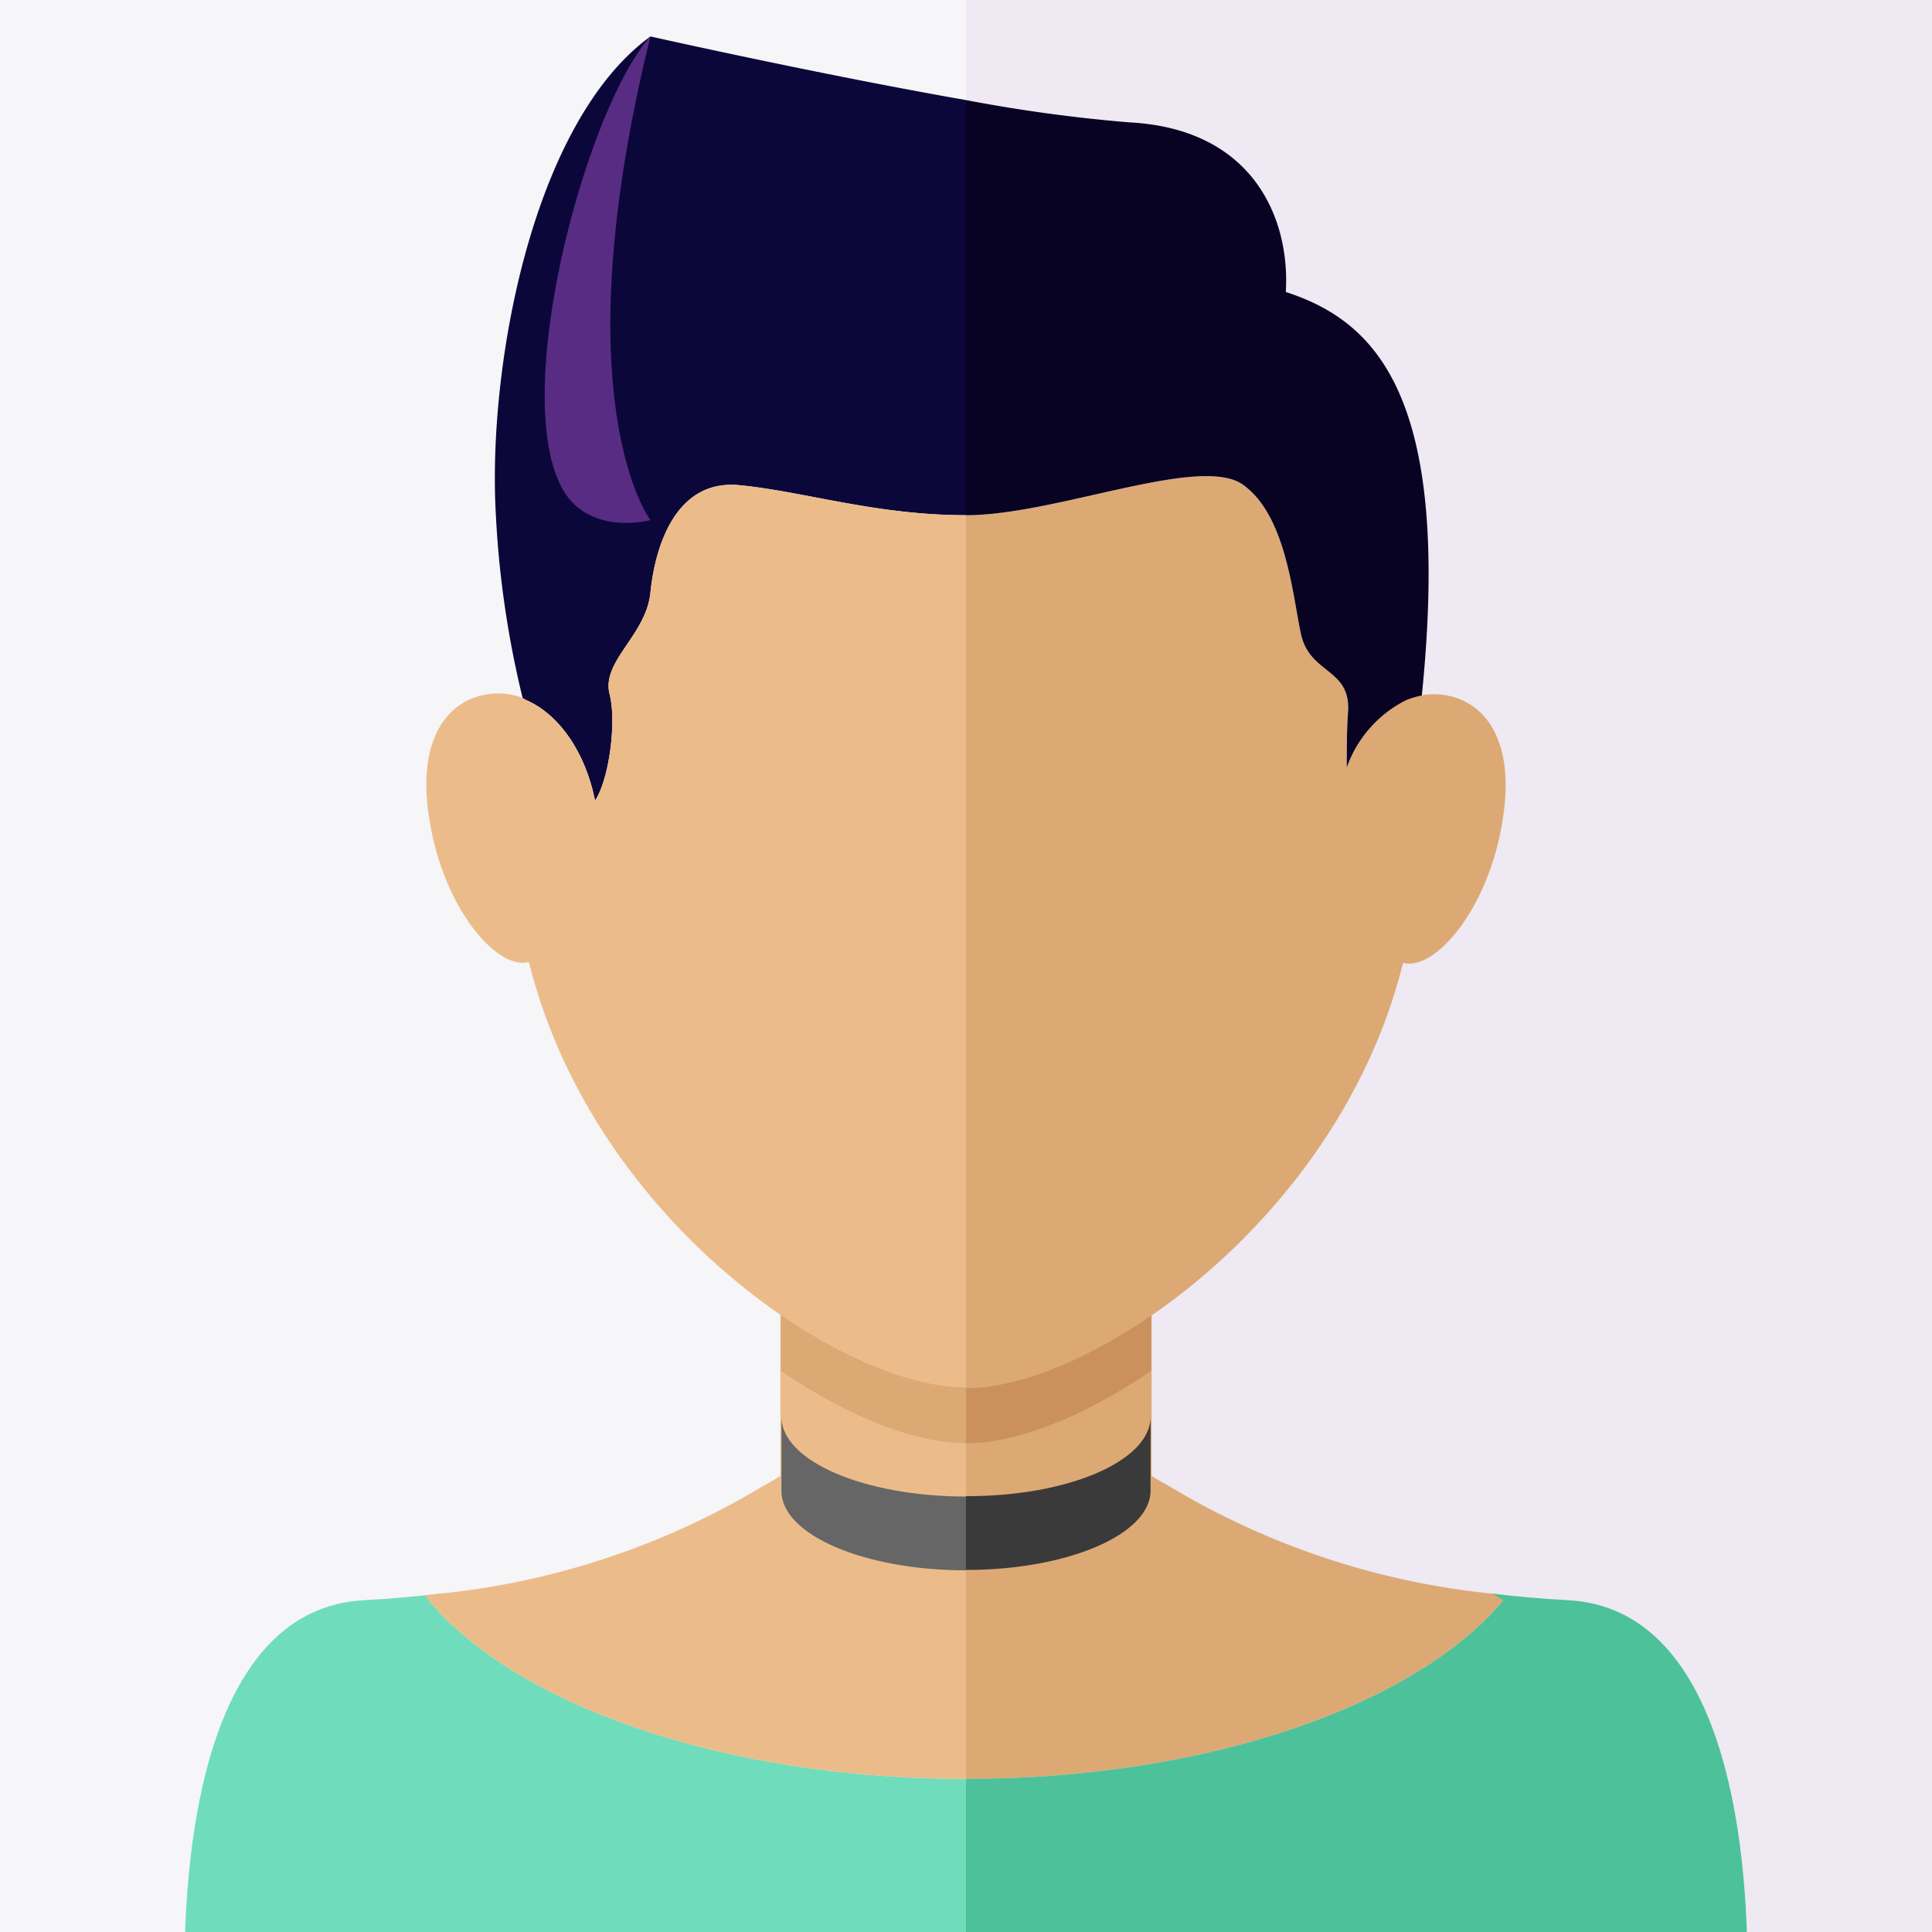
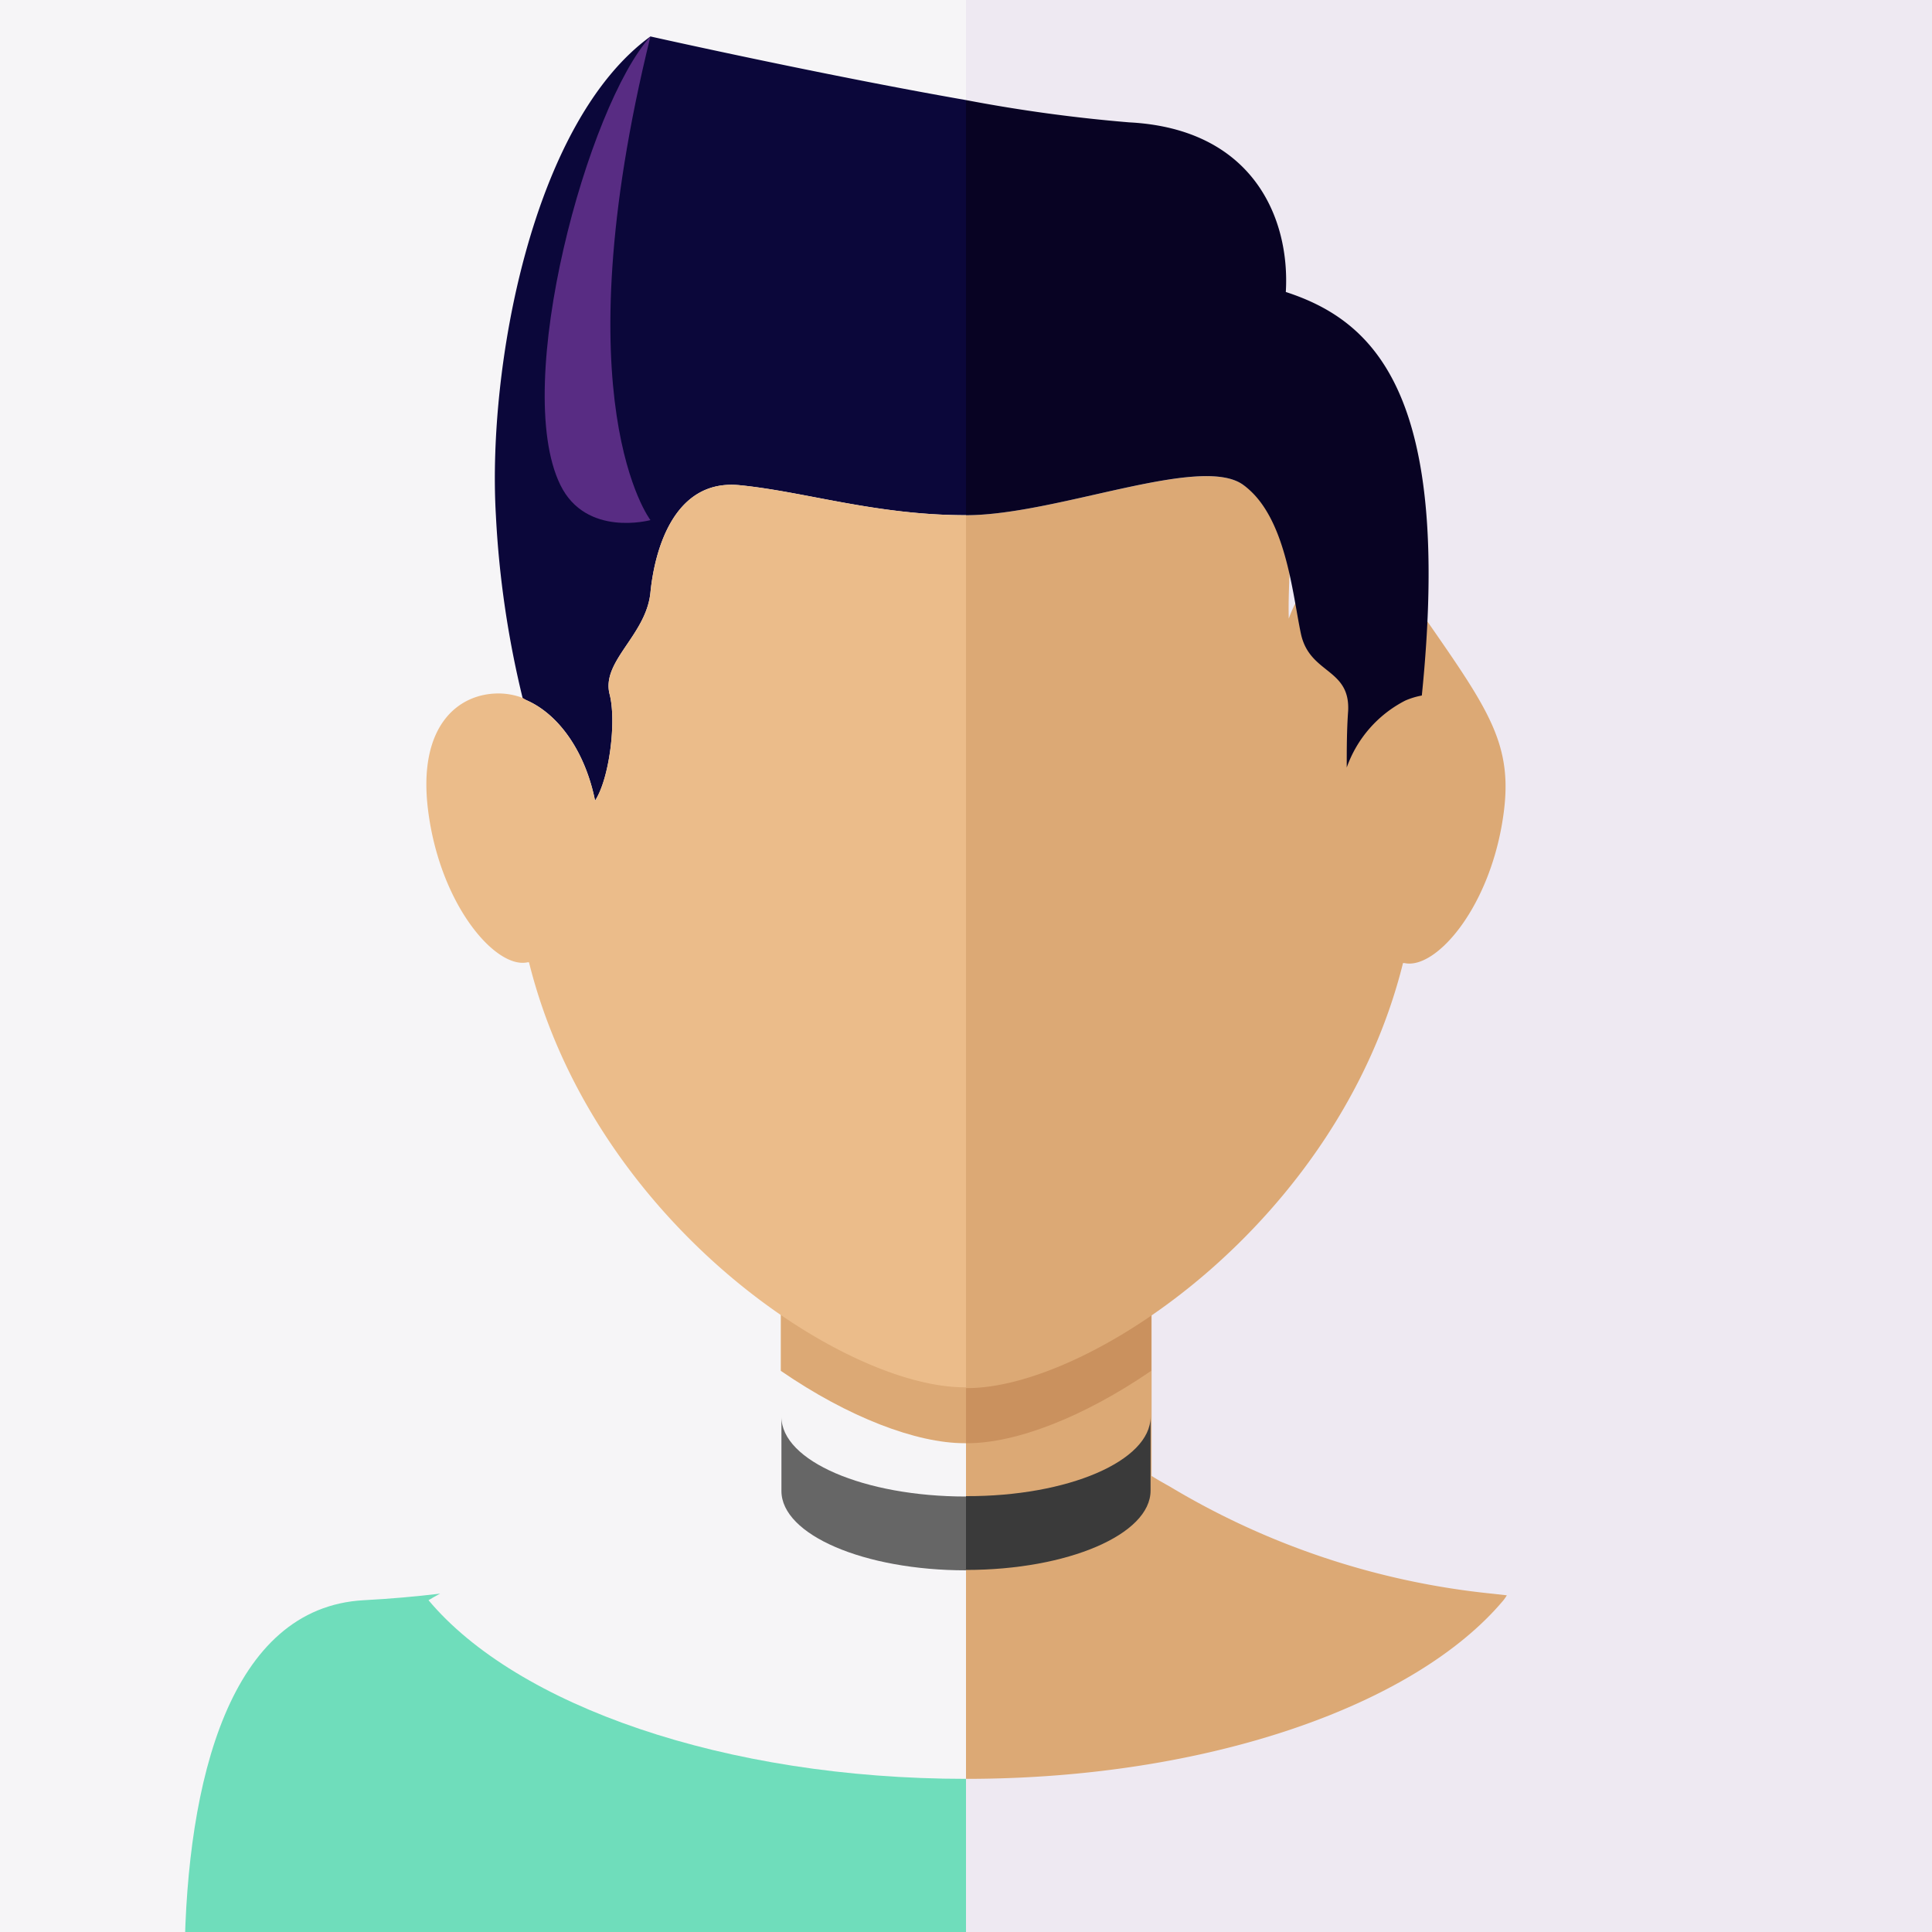
<svg xmlns="http://www.w3.org/2000/svg" viewBox="0 0 150 150">
  <rect x="0" y="0" width="150" height="150" fill="#808080" stroke="none" />
  <defs>
    <style>.cls-1{fill:#f6f5f7;}.cls-2{fill:#eee9f2;}.cls-3{fill:#6fddbb;}.cls-4{fill:#ebbc8a;}.cls-5{fill:#dca975;}.cls-6{fill:#4dc19a;}.cls-7{fill:#ca915e;}.cls-8{fill:#0b073a;}.cls-9{fill:#080323;}.cls-10{fill:#666;}.cls-11{fill:#3a3a3a;}.cls-12{fill:#582c83;}</style>
  </defs>
  <title>Yume_Animation</title>
  <g id="BG">
    <rect class="cls-1" x="-6.49" y="-6.97" width="81.49" height="163.95" />
    <rect class="cls-2" x="75" y="-6.97" width="81.68" height="163.95" />
  </g>
  <g id="Persona">
    <path class="cls-3" d="M75,138.11V155l-60.67-1c0-.71,0-1.42.07-2.12h-.07c.17-13.63,3.51-27.08,13.92-27.64,2.09-.11,4.06-.29,5.92-.51-.31.16-.6.33-.9.51C40.1,132.39,56.21,138.11,75,138.11Z" />
-     <path class="cls-4" d="M75,96v42.11c-18.79,0-34.9-5.72-41.73-13.87a3.43,3.43,0,0,1-.26-.38l1.16-.13a60.4,60.4,0,0,0,25-8.31c.5-.28,1-.56,1.42-.83V96Z" />
    <path class="cls-5" d="M75,96v42.11c18.79,0,34.9-5.72,41.73-13.87a3.43,3.43,0,0,0,.26-.38l-1.16-.13a60.4,60.4,0,0,1-25-8.31c-.5-.28-1-.56-1.42-.83V96Z" />
-     <path class="cls-6" d="M135.6,151.88c.05.7.07,1.41.07,2.12L75,155V138.11c18.79,0,34.9-5.72,41.73-13.87l-.89-.51c1.86.22,3.82.4,5.91.51,10.41.56,13.75,14,13.92,27.64Z" />
    <path class="cls-5" d="M75,107.14v4.91h-.12c-3.72,0-9-2-14.26-5.62v-4.91c5.3,3.63,10.54,5.62,14.26,5.62Z" />
    <path class="cls-7" d="M89.38,101.52v4.91c-5.3,3.63-10.54,5.62-14.26,5.62H75v-4.91h.12C78.84,107.14,84.08,105.15,89.38,101.52Z" />
    <path class="cls-8" d="M75,7.77V40c-7,0-12.5-1.83-17.58-2.33s-6.59,5-6.92,8.33-3.83,5.33-3.17,7.9c.54,2.07,0,6.54-1.13,8.26-.78-3.86-2.85-6.71-5.31-7.79l-.3-.12A75.92,75.92,0,0,1,38.5,40c-.67-11.5,2.83-30.5,12-37.17C50.5,2.83,63.68,5.79,75,7.77Z" />
    <path class="cls-4" d="M40.89,54.37c2.46,1.08,4.53,3.93,5.31,7.79,1.12-1.72,1.67-6.19,1.13-8.26-.66-2.57,2.84-4.57,3.17-7.9s1.84-8.83,6.92-8.33S68,40,75,40v67.71h-.12c-9.48,0-28.8-12.87-33.81-33l-.1,0c-2.47.56-6.8-4.44-7.73-11.77-.83-6.5,2.26-9.1,5.47-9.1a5.31,5.31,0,0,1,1.88.35Z" />
-     <path class="cls-5" d="M116.76,63c-.93,7.33-5.26,12.33-7.73,11.77l-.1,0c-5,20.1-24.33,33-33.81,33H75V40c7,0,18.17-4.73,21.5-2.37S100.33,46,101,49.17s3.83,2.66,3.67,6c-.08,1.5-.15,3.07-.11,4.4a9.33,9.33,0,0,1,4.55-5.2,5.9,5.9,0,0,1,1.28-.39,5.47,5.47,0,0,1,.9-.08C114.5,53.9,117.59,56.5,116.76,63Z" />
+     <path class="cls-5" d="M116.76,63c-.93,7.33-5.26,12.33-7.73,11.77l-.1,0c-5,20.1-24.33,33-33.81,33H75V40c7,0,18.17-4.73,21.5-2.37s3.83,2.66,3.67,6c-.08,1.5-.15,3.07-.11,4.4a9.33,9.33,0,0,1,4.55-5.2,5.9,5.9,0,0,1,1.28-.39,5.47,5.47,0,0,1,.9-.08C114.5,53.9,117.59,56.5,116.76,63Z" />
    <path class="cls-9" d="M110.39,54a5.9,5.9,0,0,0-1.28.39,9.33,9.33,0,0,0-4.55,5.2c0-1.33,0-2.9.11-4.4.16-3.34-3-2.84-3.67-6S99.83,40,96.5,37.63,82,40,75,40V7.77A120.76,120.76,0,0,0,87.67,9.5c9.66.5,12.5,7.5,12.16,13.17C106.81,24.94,112.75,30.75,110.39,54Z" />
    <path class="cls-10" d="M75,116.19v5.73c-7.91,0-14.33-2.76-14.33-6.16V110C60.67,113.43,67.09,116.19,75,116.19Z" />
    <path class="cls-11" d="M89.33,110v5.73c0,3.4-6.42,6.16-14.33,6.16v-5.73C82.91,116.19,89.33,113.43,89.33,110Z" />
    <path class="cls-12" d="M50.5,2.83c-4.84,5.33-10.81,27-7,34.81,2,4.11,7,2.74,7,2.74S43.5,31.25,50.5,2.83Z" />
  </g>
</svg>